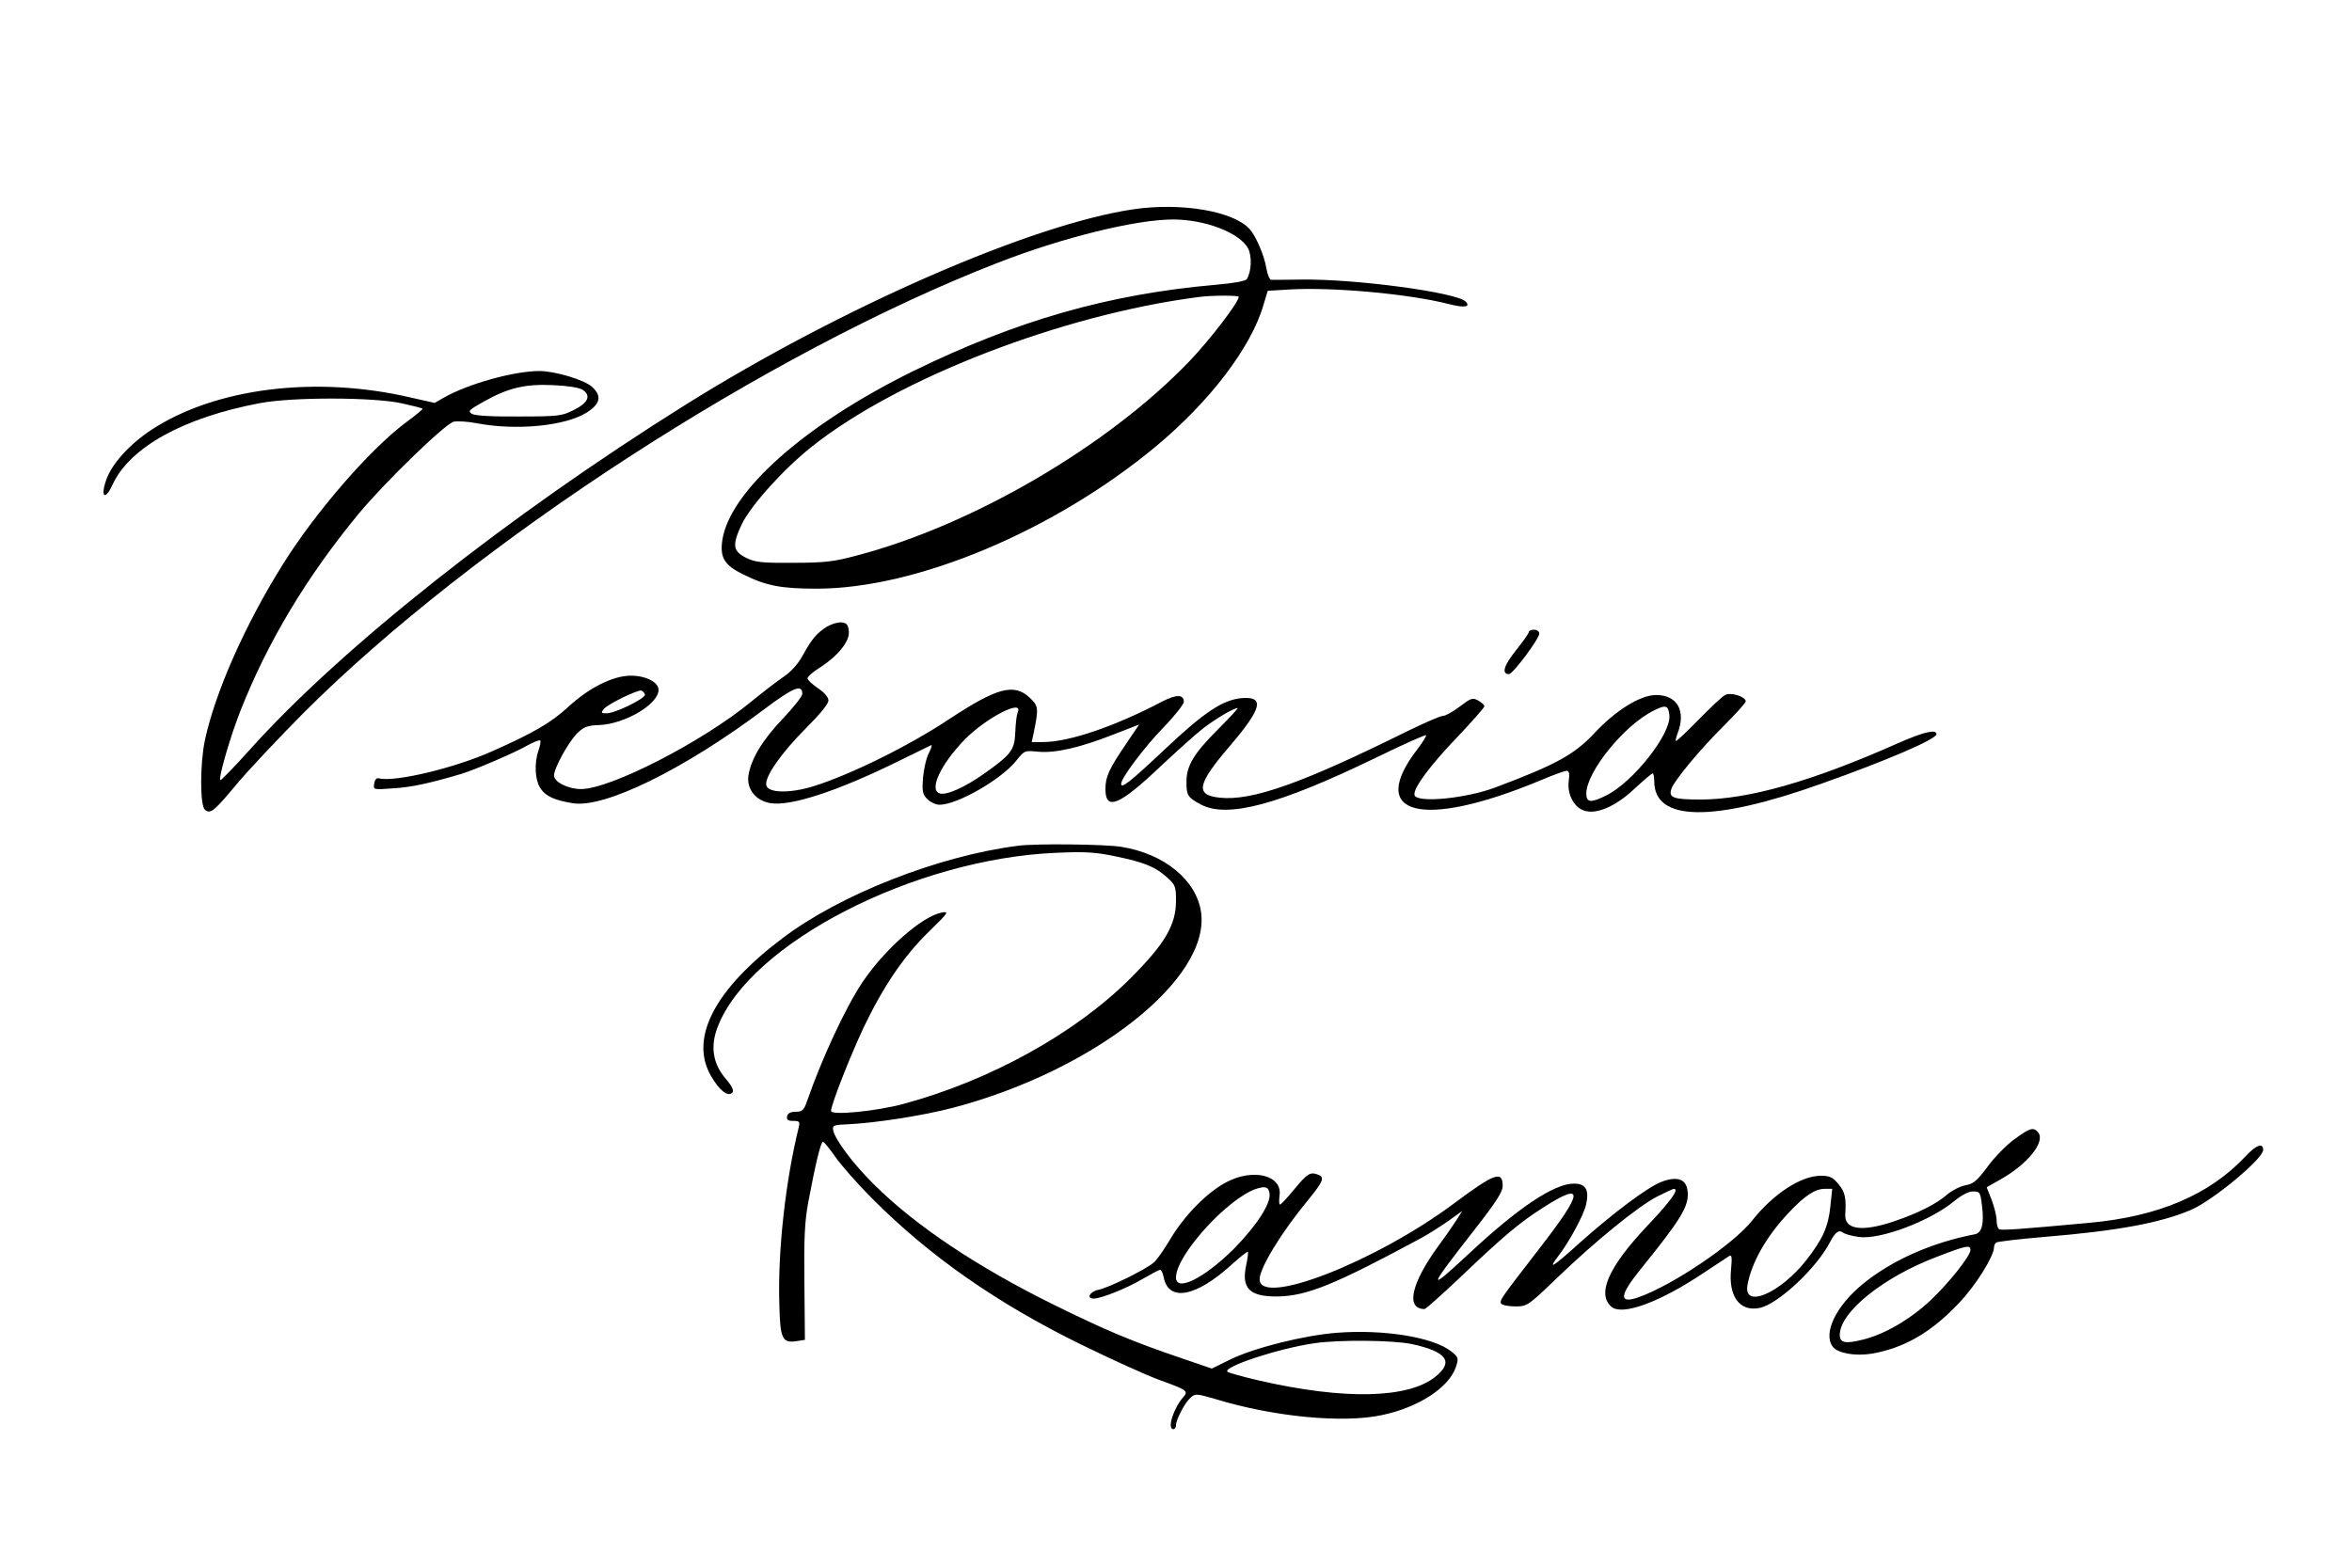
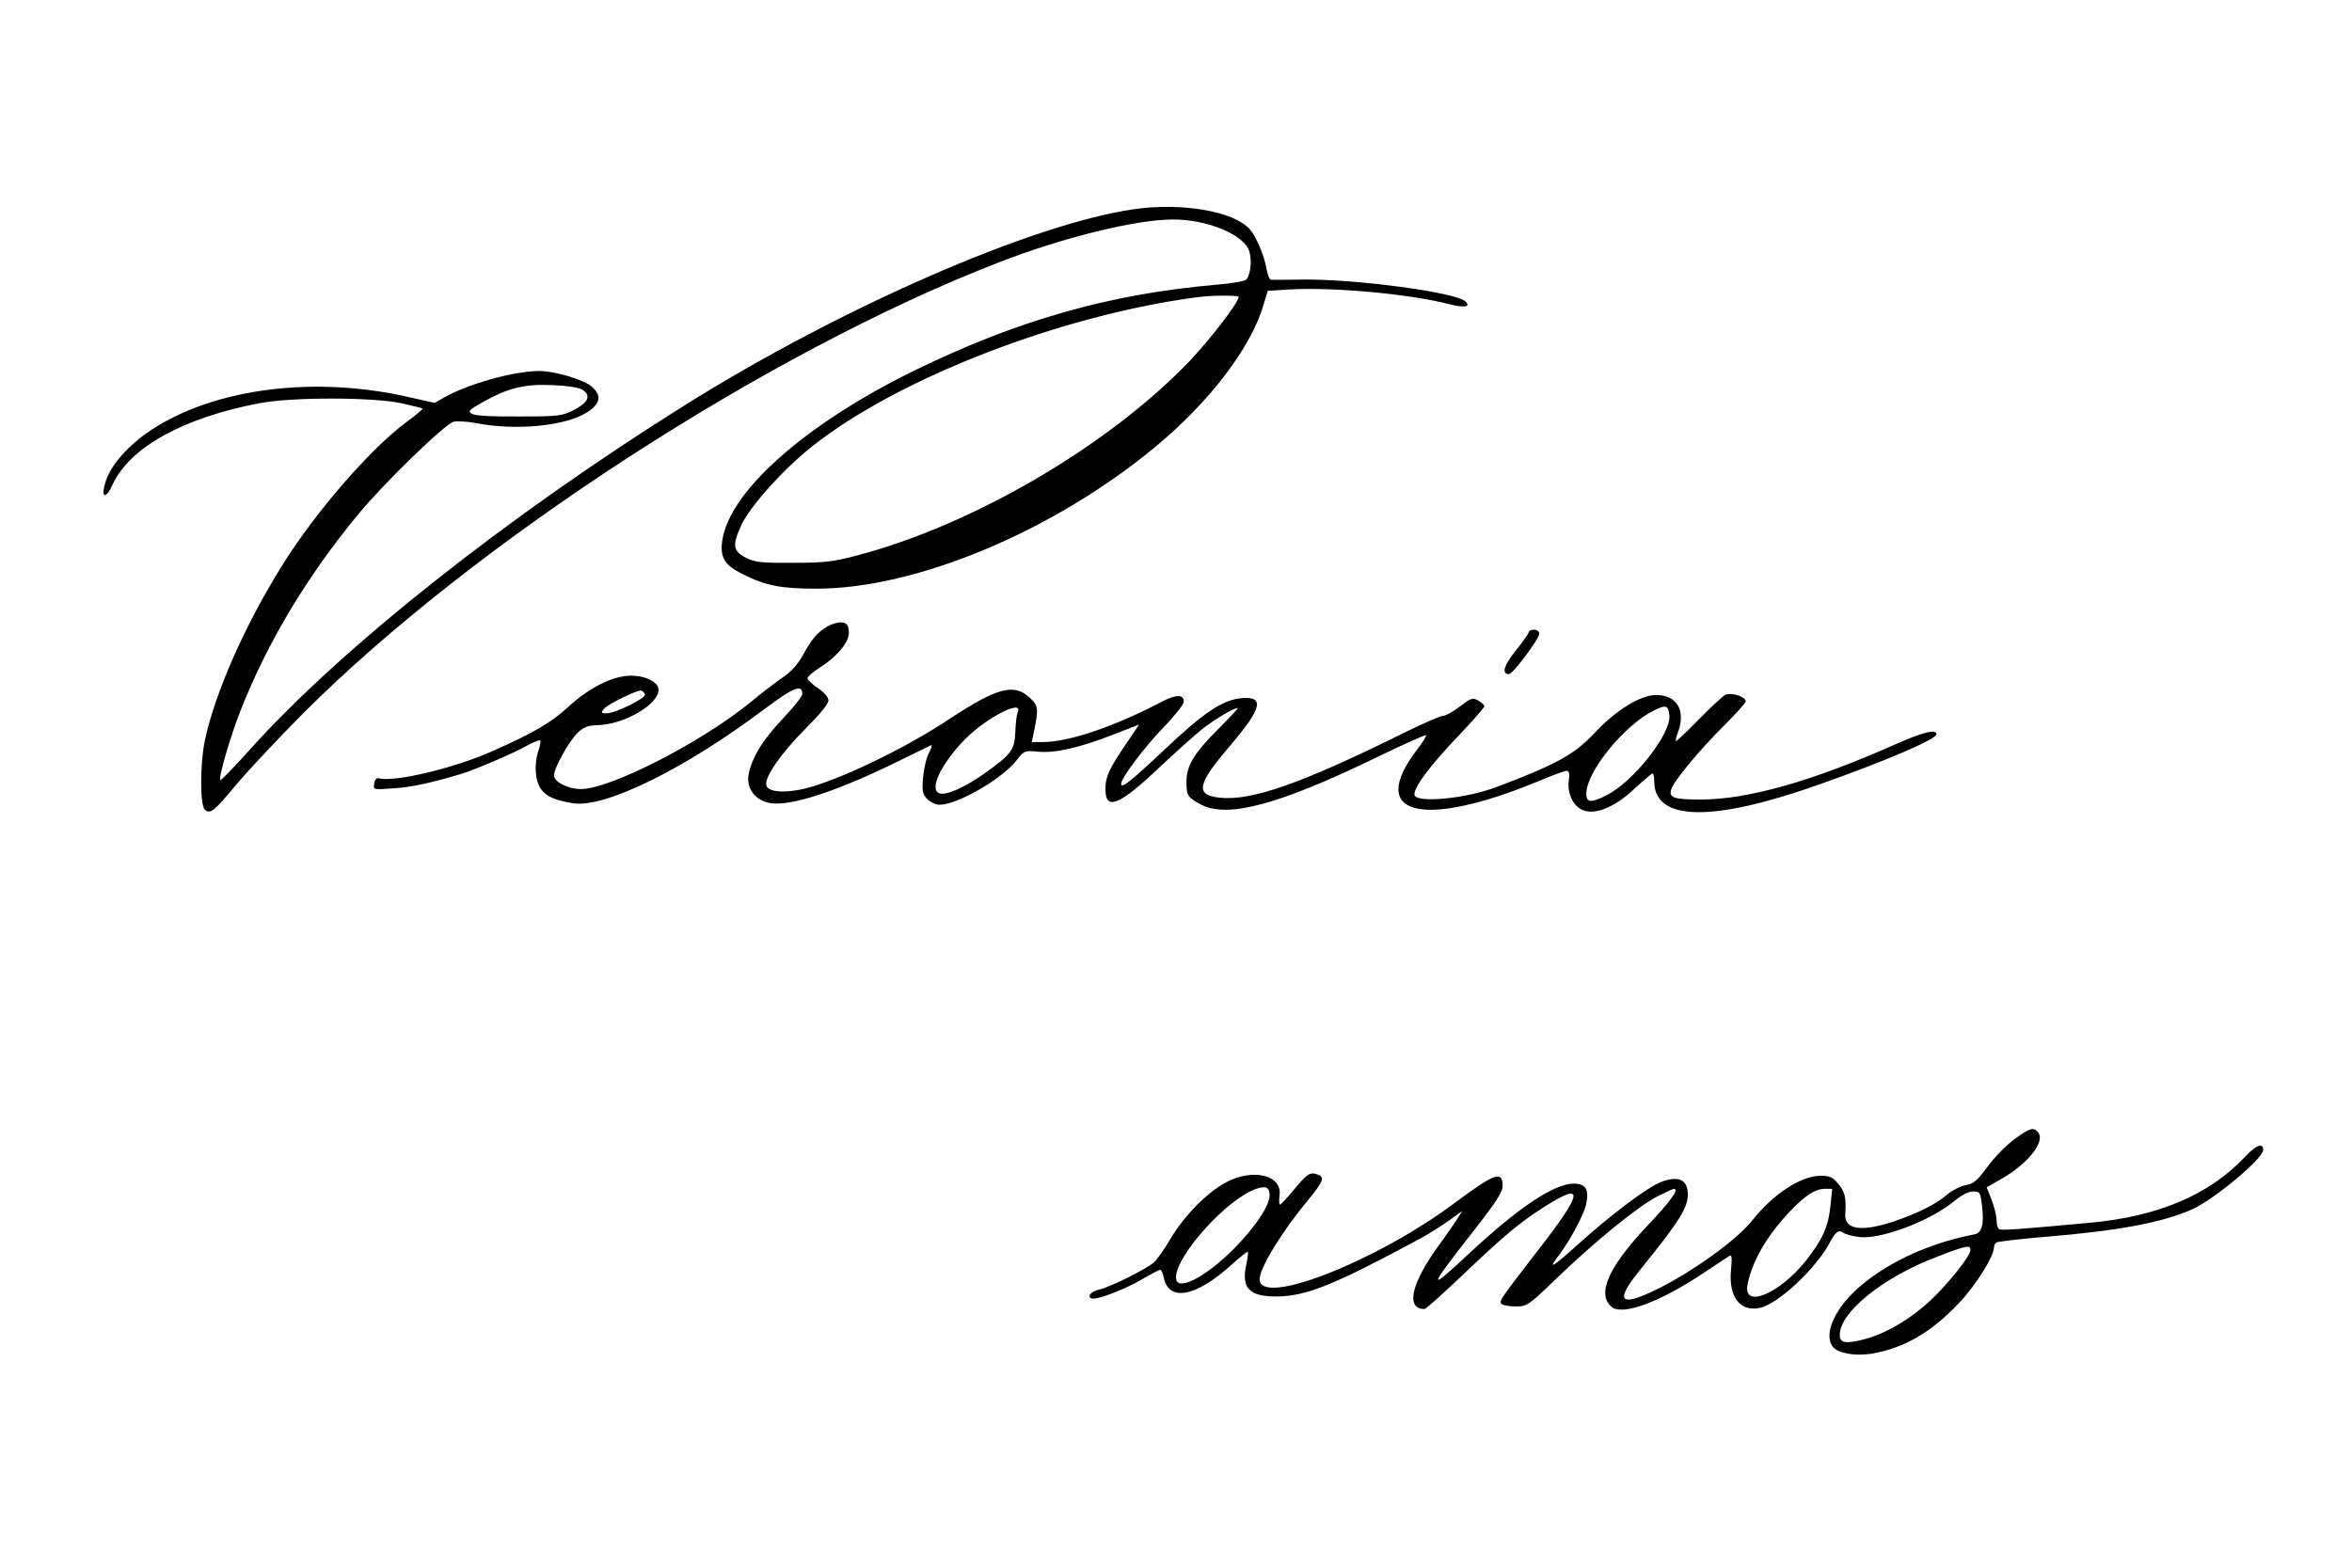
<svg xmlns="http://www.w3.org/2000/svg" version="1.0" width="900pt" height="600pt" viewBox="0 0 900 600" preserveAspectRatio="xMidYMid meet">
  <g transform="translate(0,600) scale(0.1,-0.1)" fill="#000000" stroke="none">
    <path d="M4337 5199 c-389 -57 -1115 -374 -1712 -747 -681 -426 -1319 -931 -1668 -1320 -60 -67 -112 -120 -114 -118 -8 8 39 170 78 268 104 263 253 511 450 750 99 120 332 346 365 354 13 3 54 1 89 -6 152 -29 339 -10 420 41 52 33 59 63 21 98 -29 27 -142 61 -202 61 -96 0 -270 -48 -364 -101 l-37 -21 -89 20 c-366 86 -752 37 -996 -124 -84 -56 -148 -127 -171 -189 -24 -68 -5 -83 24 -19 67 143 272 256 563 311 126 24 440 23 545 -1 41 -9 76 -18 78 -20 2 -2 -27 -26 -64 -53 -137 -102 -347 -344 -472 -545 -144 -230 -258 -489 -297 -671 -19 -90 -19 -250 0 -266 21 -18 35 -6 121 97 44 53 159 175 255 272 653 653 1776 1382 2660 1725 249 97 528 165 669 165 124 0 256 -52 287 -111 15 -30 13 -88 -5 -117 -5 -8 -50 -16 -120 -22 -410 -36 -762 -137 -1158 -331 -412 -203 -700 -458 -729 -646 -10 -67 8 -96 79 -131 88 -44 146 -55 282 -55 381 0 906 220 1295 542 209 173 368 382 415 545 l16 53 82 5 c167 10 461 -17 612 -56 58 -15 84 -11 63 10 -35 35 -422 87 -628 84 -58 -1 -110 -1 -116 -1 -6 1 -14 20 -18 43 -8 50 -40 124 -64 151 -62 69 -262 103 -445 76z m403 -335 c0 -21 -109 -163 -189 -247 -311 -324 -829 -627 -1272 -743 -89 -24 -125 -28 -244 -28 -121 -1 -145 2 -180 19 -51 26 -54 48 -17 128 35 72 159 211 269 298 328 261 955 504 1478 572 51 7 155 7 155 1z m-2512 -355 c35 -22 24 -50 -32 -78 -45 -23 -58 -25 -210 -25 -102 -1 -168 3 -180 10 -17 10 -12 15 45 47 93 52 157 68 264 63 54 -2 99 -9 113 -17z" />
    <path d="M3165 3602 c-40 -25 -59 -48 -93 -110 -18 -33 -45 -63 -73 -82 -24 -16 -80 -59 -124 -95 -185 -153 -539 -335 -652 -335 -49 0 -103 27 -103 52 0 29 57 131 90 163 24 23 40 29 84 30 99 5 226 80 226 135 0 29 -49 54 -106 54 -68 0 -160 -46 -239 -119 -65 -60 -131 -99 -291 -170 -145 -65 -373 -119 -434 -104 -9 3 -16 -5 -18 -20 -4 -24 -4 -24 75 -18 68 4 140 20 258 55 53 16 209 83 253 109 24 13 46 22 49 19 3 -3 0 -19 -6 -37 -18 -51 -14 -117 9 -149 20 -28 53 -43 121 -54 121 -21 428 130 734 360 112 84 145 97 145 58 0 -9 -34 -52 -75 -95 -78 -82 -120 -152 -131 -216 -8 -53 28 -98 85 -107 77 -12 252 45 477 155 71 35 133 65 137 67 5 3 1 -11 -8 -29 -10 -18 -20 -61 -23 -95 -4 -53 -2 -64 17 -83 11 -11 32 -21 46 -21 68 0 237 97 294 169 31 39 32 39 84 34 65 -6 158 15 288 66 l98 38 -48 -71 c-68 -100 -81 -129 -81 -176 0 -85 53 -63 212 88 60 56 132 121 160 143 48 37 118 79 134 79 3 0 -30 -36 -75 -81 -92 -92 -121 -139 -121 -201 0 -53 5 -60 55 -87 102 -54 299 -1 674 181 101 49 185 87 188 84 2 -2 -12 -26 -33 -53 -195 -253 15 -308 465 -122 51 22 99 39 106 39 9 0 12 -11 8 -38 -7 -49 18 -99 55 -113 47 -19 123 13 196 82 35 32 66 59 70 59 3 0 6 -14 6 -30 0 -154 222 -158 635 -11 252 89 445 172 445 191 0 21 -51 8 -151 -36 -326 -145 -571 -214 -752 -214 -103 0 -122 7 -112 39 10 33 113 156 204 246 44 44 81 85 81 91 0 18 -58 36 -79 24 -10 -5 -55 -47 -101 -94 -46 -47 -85 -84 -87 -82 -2 2 1 16 7 31 32 85 -2 145 -83 145 -60 0 -154 -58 -236 -146 -77 -82 -146 -120 -377 -207 -113 -43 -299 -61 -311 -31 -9 23 59 115 170 230 53 56 97 106 97 111 0 5 -11 15 -24 22 -21 12 -28 9 -70 -23 -26 -20 -55 -36 -65 -36 -10 0 -71 -27 -137 -59 -399 -198 -593 -267 -716 -254 -96 10 -88 51 39 199 122 143 134 190 43 182 -72 -7 -144 -55 -293 -196 -133 -125 -167 -152 -167 -132 0 22 86 137 162 216 43 44 78 89 78 98 0 29 -29 29 -83 1 -183 -96 -357 -155 -456 -155 l-43 0 7 33 c20 96 19 105 -15 137 -60 56 -125 38 -306 -81 -156 -104 -382 -215 -521 -258 -93 -29 -177 -26 -181 5 -5 33 59 124 153 218 52 52 85 92 85 105 0 13 -15 30 -40 47 -22 15 -40 32 -40 38 0 6 20 24 44 39 71 45 118 102 114 140 -2 26 -8 33 -28 35 -14 1 -38 -6 -55 -16z m-697 -260 c4 -14 -113 -72 -147 -72 -21 0 -22 2 -10 17 16 19 130 74 143 70 6 -2 12 -9 14 -15z m3920 -80 c7 -71 -140 -257 -243 -307 -58 -29 -75 -27 -75 8 1 84 145 261 257 317 48 24 57 21 61 -18z m-2494 11 c-4 -10 -8 -44 -9 -76 -3 -68 -15 -84 -119 -158 -77 -54 -147 -85 -172 -75 -39 15 6 111 97 205 82 84 228 159 203 104z" />
    <path d="M5850 3581 c0 -5 -22 -36 -49 -70 -47 -58 -56 -91 -27 -91 15 0 116 135 116 155 0 8 -9 15 -20 15 -11 0 -20 -4 -20 -9z" />
-     <path d="M3895 2763 c-305 -39 -681 -187 -901 -354 -260 -196 -356 -382 -274 -526 32 -56 65 -82 82 -65 7 7 0 24 -24 52 -51 59 -61 126 -31 202 125 319 752 641 1293 664 112 5 151 3 231 -14 110 -23 151 -40 197 -82 29 -26 32 -34 32 -87 0 -93 -42 -165 -175 -298 -209 -209 -537 -391 -868 -480 -103 -28 -277 -45 -277 -27 0 24 72 207 124 318 76 159 154 274 250 368 77 75 79 79 48 73 -74 -15 -215 -138 -301 -265 -65 -97 -156 -292 -213 -457 -12 -34 -18 -40 -43 -40 -20 0 -31 -6 -33 -17 -3 -14 3 -18 23 -18 23 0 26 -3 22 -22 -51 -205 -81 -475 -75 -675 3 -138 11 -154 66 -146 l32 5 -2 217 c-2 172 1 235 15 311 28 149 48 230 56 230 4 0 25 -26 47 -57 21 -31 86 -105 144 -163 218 -218 473 -397 795 -555 116 -57 251 -118 300 -136 108 -39 113 -43 93 -66 -38 -43 -63 -123 -38 -123 6 0 10 7 10 15 0 22 34 87 56 106 18 16 24 15 96 -6 223 -68 488 -93 636 -61 140 29 257 106 283 184 11 34 10 37 -17 59 -68 55 -258 86 -439 72 -126 -10 -314 -57 -407 -102 l-71 -35 -111 38 c-195 66 -296 109 -491 205 -293 144 -532 304 -689 460 -83 82 -152 175 -158 210 -3 18 3 20 57 22 105 5 286 33 401 63 540 142 985 493 950 748 -17 123 -141 225 -306 251 -61 10 -329 13 -395 4z m1507 -1907 c133 -29 162 -67 92 -124 -103 -85 -349 -91 -679 -15 -60 14 -114 29 -118 33 -20 18 194 89 332 109 93 14 300 12 373 -3z" />
    <path d="M7707 1639 c-31 -23 -77 -70 -102 -105 -39 -52 -53 -65 -83 -70 -21 -4 -52 -20 -70 -35 -42 -37 -112 -72 -206 -104 -123 -41 -189 -31 -185 28 4 63 -1 86 -27 116 -21 26 -33 31 -67 31 -76 0 -182 -70 -262 -171 -72 -91 -303 -247 -435 -294 -77 -27 -74 7 10 110 151 187 183 238 178 293 -4 49 -38 62 -100 39 -54 -21 -185 -119 -317 -237 -103 -93 -121 -103 -75 -43 41 54 94 153 103 192 13 58 -1 81 -47 81 -75 0 -214 -93 -402 -269 -161 -150 -158 -138 21 91 83 106 109 146 109 169 0 60 -31 49 -185 -66 -300 -224 -745 -398 -745 -291 0 43 84 181 187 305 56 69 63 85 37 95 -30 12 -41 5 -90 -54 -27 -33 -52 -60 -56 -60 -4 0 -4 15 -2 33 13 79 -101 108 -206 51 -74 -40 -159 -128 -211 -215 -24 -41 -53 -82 -64 -91 -31 -27 -172 -96 -210 -104 -34 -6 -50 -34 -20 -34 29 0 128 40 187 75 33 19 63 35 67 35 5 0 11 -13 14 -29 19 -95 124 -75 261 50 31 28 59 50 61 48 2 -3 -1 -25 -6 -49 -20 -90 11 -123 119 -122 113 2 217 44 549 223 28 15 75 45 105 66 l53 38 -20 -32 c-11 -17 -41 -61 -67 -96 -108 -147 -131 -247 -57 -247 5 0 64 53 133 118 172 164 231 213 322 271 158 101 154 61 -16 -158 -145 -188 -153 -198 -146 -210 4 -6 28 -11 54 -11 46 0 49 2 162 111 146 140 308 272 382 310 32 16 60 29 63 29 22 0 -11 -46 -102 -142 -149 -158 -194 -261 -136 -310 42 -34 184 18 350 129 49 32 94 62 100 66 10 6 11 -5 7 -50 -11 -103 32 -164 108 -149 70 13 220 153 271 253 20 38 34 48 50 35 7 -5 34 -13 60 -16 80 -12 274 61 366 138 27 22 53 36 71 36 26 0 28 -3 34 -54 9 -69 0 -105 -28 -110 -166 -32 -318 -100 -429 -191 -102 -84 -152 -188 -114 -239 18 -25 85 -37 148 -27 124 21 229 81 336 195 63 66 133 178 133 212 0 7 4 16 10 19 5 3 87 13 182 21 281 23 447 54 563 104 83 36 275 195 275 229 0 29 -27 19 -69 -26 -136 -145 -331 -229 -596 -253 -271 -25 -338 -30 -346 -24 -5 3 -9 18 -9 34 0 16 -9 51 -19 78 l-19 48 51 29 c106 59 175 146 146 181 -18 22 -32 17 -92 -27z m-2849 -207 c6 -38 -51 -125 -138 -213 -113 -112 -220 -165 -220 -108 0 86 202 307 310 340 34 10 44 6 48 -19z m2146 -49 c-8 -78 -29 -125 -92 -206 -101 -128 -243 -188 -225 -94 16 86 72 185 158 276 60 64 100 91 138 91 l28 0 -7 -67z m536 -167 c0 -23 -83 -127 -153 -193 -78 -73 -176 -130 -258 -150 -67 -17 -89 -13 -89 18 0 87 166 221 372 299 114 44 128 46 128 26z" />
  </g>
</svg>